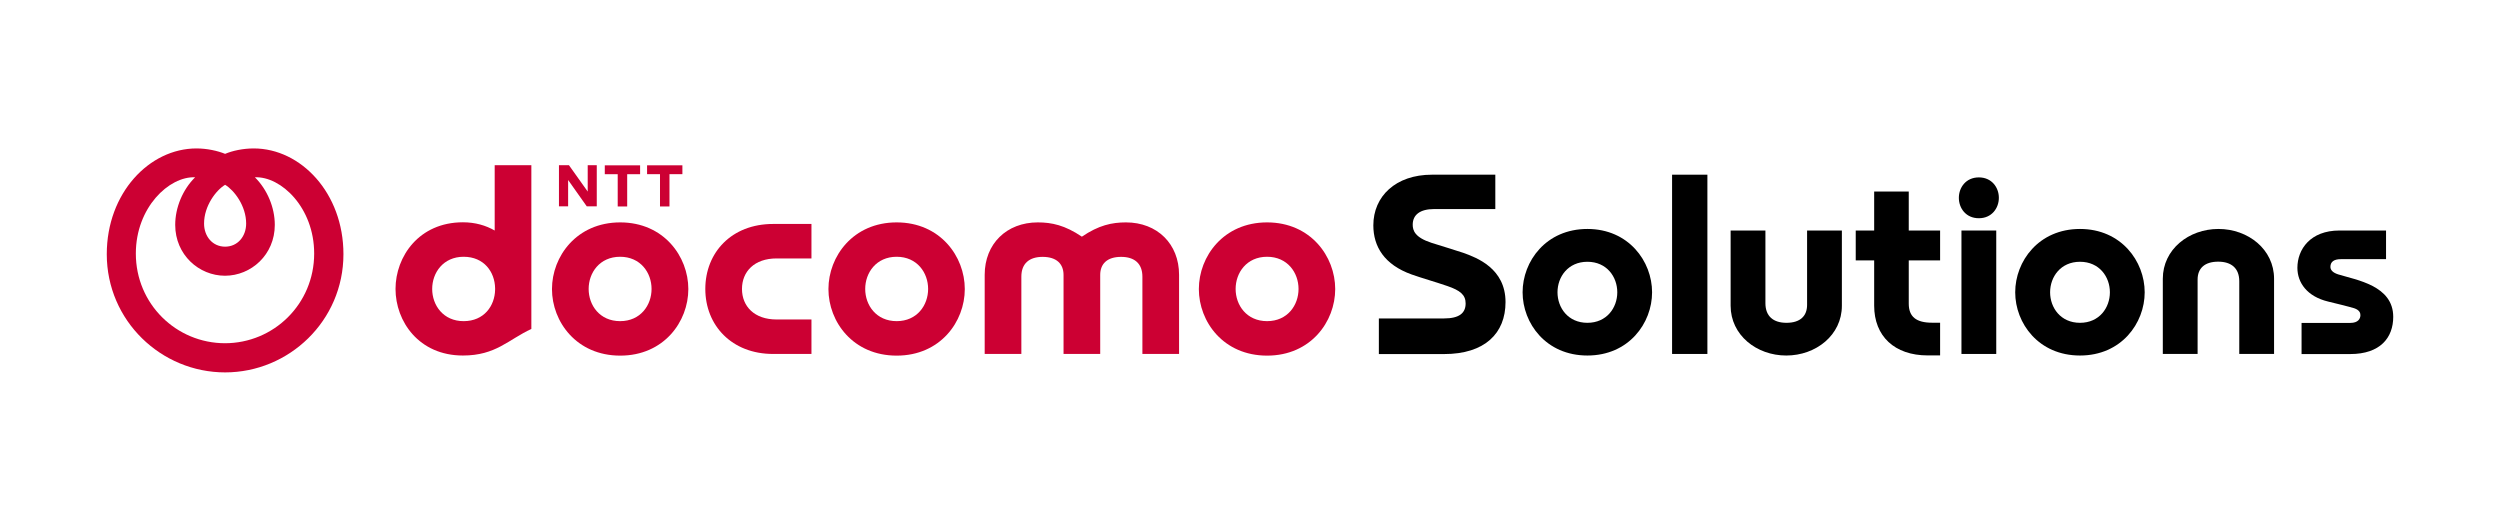
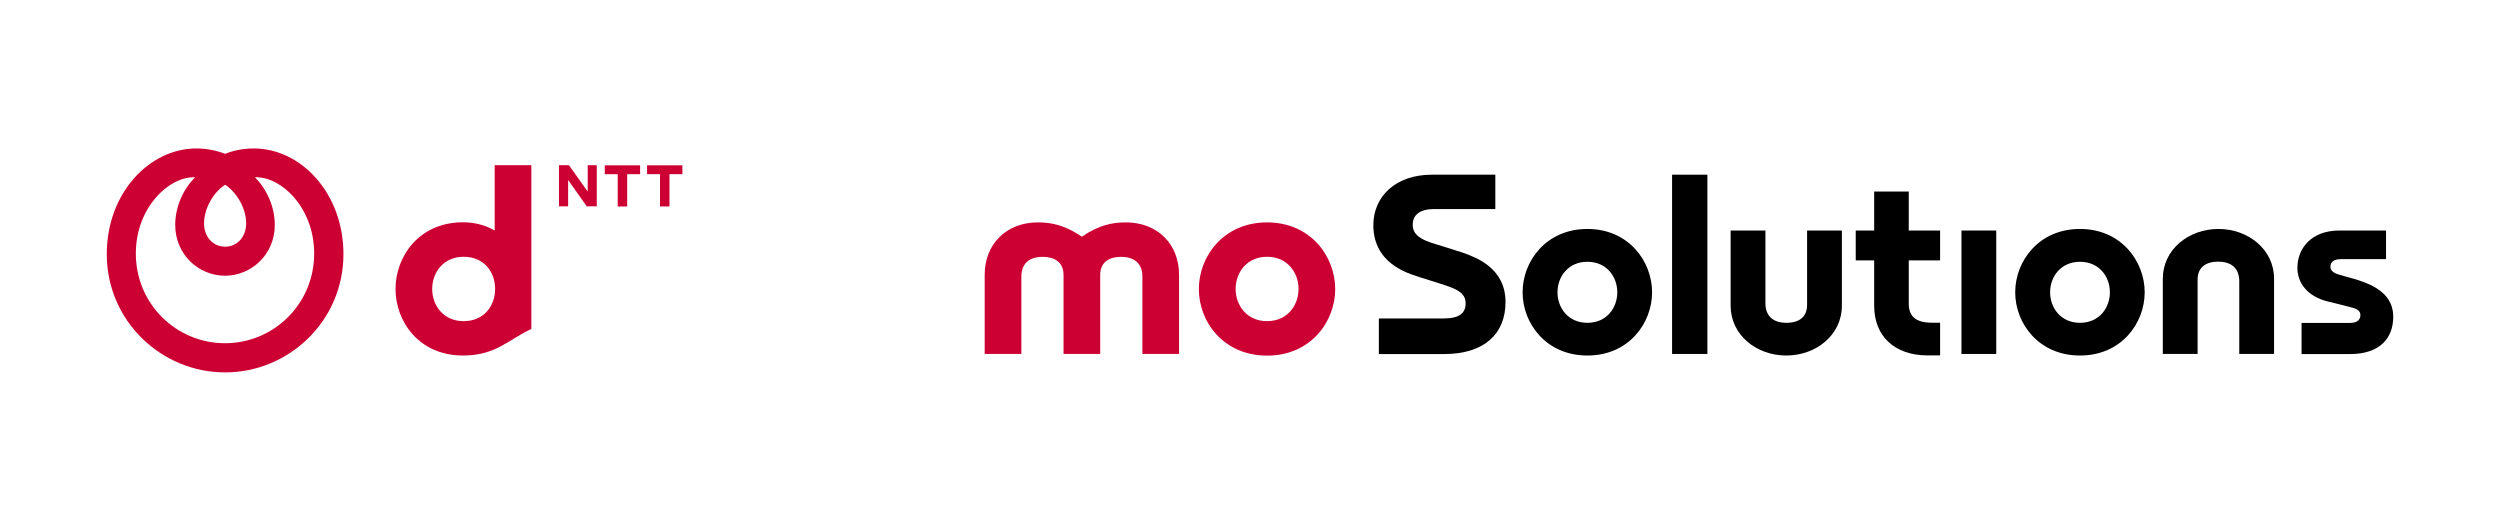
<svg xmlns="http://www.w3.org/2000/svg" id="_レイヤー_2" data-name="レイヤー 2" viewBox="0 0 240 50">
  <defs>
    <style>
      .cls-1, .cls-2 {
        fill: #c03;
      }

      .cls-2 {
        fill-rule: evenodd;
      }
    </style>
  </defs>
  <g>
    <g>
-       <path class="cls-1" d="M67.71,27.74c0,3.49,2.53,6.24,6.51,6.24h3.68v-3.31h-3.35c-2.14,0-3.32-1.27-3.32-2.93s1.18-2.93,3.32-2.93h3.35v-3.31h-3.68c-3.99,0-6.51,2.74-6.51,6.24Z" />
      <path class="cls-1" d="M108.09,21.35c-1.35,0-2.61.27-4.23,1.37-1.63-1.1-2.89-1.37-4.23-1.37-3,0-5.1,2.06-5.1,5.03v7.6h3.52v-7.42c0-1.27.77-1.9,2.04-1.9,1.34,0,2.01.67,2.01,1.74v7.58h3.52v-7.58c0-1.07.66-1.74,2.01-1.74,1.27,0,2.04.63,2.04,1.9v7.42h3.52v-7.6c0-2.97-2.1-5.03-5.1-5.03Z" />
      <path class="cls-1" d="M121.64,21.35c-4.18,0-6.55,3.26-6.55,6.4s2.36,6.39,6.55,6.39,6.54-3.26,6.54-6.39-2.36-6.4-6.54-6.4ZM121.64,30.83c-1.96,0-3.02-1.53-3.02-3.09s1.06-3.09,3.02-3.09,3.02,1.53,3.02,3.09-1.06,3.09-3.02,3.09Z" />
      <path class="cls-1" d="M47.49,15.86v6.27c-.85-.49-1.87-.79-3.05-.79-4.22,0-6.47,3.29-6.47,6.4s2.24,6.39,6.47,6.39c3.17,0,4.36-1.53,6.57-2.55v-15.72h-3.52ZM41.49,27.74c0-1.56,1.06-3.09,3.02-3.09s2.99,1.46,3.02,3.01v.16c-.03,1.54-1.06,3.01-3.02,3.01s-3.02-1.53-3.02-3.09Z" />
      <path class="cls-1" d="M61.45,15.87v.85h-1.24v3.1s-.91,0-.91,0v-3.1h-1.24v-.85h3.39Z" />
      <path class="cls-1" d="M65.51,15.87v.85h-1.24v3.1h-.91v-3.1h-1.24v-.85h3.39Z" />
      <path class="cls-1" d="M54.62,15.86l1.8,2.53v-2.53s.87,0,.87,0v3.95h-.96l-1.79-2.53v2.53h-.88v-3.95h.95Z" />
-       <path class="cls-1" d="M59.54,21.35c-4.18,0-6.55,3.26-6.55,6.4s2.36,6.39,6.55,6.39,6.54-3.26,6.54-6.39-2.36-6.4-6.54-6.4ZM59.53,30.83c-1.96,0-3.02-1.53-3.02-3.09s1.06-3.09,3.02-3.09,3.02,1.53,3.02,3.09-1.06,3.09-3.02,3.09Z" />
-       <path class="cls-1" d="M86.08,21.35c-4.18,0-6.55,3.26-6.55,6.4s2.36,6.39,6.55,6.39,6.54-3.26,6.54-6.39-2.36-6.4-6.54-6.4ZM86.08,30.83c-1.96,0-3.02-1.53-3.02-3.09s1.06-3.09,3.02-3.09,3.02,1.53,3.02,3.09-1.06,3.09-3.02,3.09Z" />
    </g>
    <path class="cls-2" d="M24.36,14.25c-1.03,0-2.04.22-2.75.52-.71-.29-1.73-.52-2.75-.52-4.52,0-8.61,4.28-8.61,10.15,0,6.4,5.23,11.35,11.36,11.35s11.36-4.95,11.36-11.35c0-5.87-4.09-10.15-8.61-10.15h0ZM21.61,17.74c.87.52,2.02,2.02,2.02,3.72,0,1.24-.82,2.22-2.02,2.22s-2.02-.98-2.02-2.22c0-1.69,1.15-3.2,2.02-3.72h0ZM21.61,32.95c-4.69,0-8.57-3.77-8.57-8.61,0-4.42,3.19-7.43,5.69-7.32-1.19,1.18-1.91,2.9-1.91,4.57,0,2.87,2.28,4.88,4.78,4.88s4.78-2.01,4.78-4.88c0-1.67-.72-3.39-1.91-4.57,2.5-.11,5.69,2.9,5.69,7.32,0,4.84-3.88,8.61-8.57,8.61Z" />
  </g>
  <g>
    <path d="M143.55,16.77h-6.08c-3.5,0-5.63,2.09-5.63,4.86,0,2.04,1.05,3.78,3.68,4.72.98.35,2.21.69,3.43,1.11s1.75.84,1.75,1.67c0,.93-.62,1.44-2.07,1.44h-6.26v3.42h6.26c3.91,0,5.9-1.99,5.9-4.99,0-3.23-2.75-4.26-4.06-4.73-.54-.19-2.31-.72-3.05-.96-1.6-.52-1.8-1.19-1.8-1.74,0-.96.72-1.5,2.05-1.5h5.88v-3.3Z" />
    <g>
      <rect x="188.3" y="22.13" width="3.34" height="11.85" />
-       <path d="M189.97,20.95c-1.25,0-1.92-.97-1.92-1.96s.68-1.96,1.92-1.96,1.92.97,1.92,1.96-.68,1.96-1.92,1.96Z" />
    </g>
    <rect x="160.52" y="16.77" width="3.39" height="17.21" />
    <path d="M152.39,21.98c-3.97,0-6.22,3.1-6.22,6.08s2.25,6.07,6.22,6.07,6.21-3.1,6.21-6.07-2.25-6.08-6.21-6.08ZM152.39,30.99c-1.86,0-2.87-1.45-2.87-2.93s1.01-2.93,2.87-2.93,2.87,1.45,2.87,2.93-1.01,2.93-2.87,2.93Z" />
    <path d="M199.68,21.98c-3.97,0-6.22,3.1-6.22,6.08s2.25,6.07,6.22,6.07,6.21-3.1,6.21-6.07-2.25-6.08-6.21-6.08ZM199.68,30.99c-1.86,0-2.87-1.45-2.87-2.93s1.01-2.93,2.87-2.93,2.87,1.45,2.87,2.93-1.01,2.93-2.87,2.93Z" />
    <path d="M186.25,25v-2.87h-3.01v-3.74s-3.32,0-3.32,0v3.74h-1.77v2.87h1.77v4.34c0,2.94,1.96,4.78,5.14,4.78h1.19v-3.14h-.77c-1.52,0-2.24-.57-2.24-1.83v-4.15h3.01Z" />
    <path d="M210.97,33.98h-3.34v-7.22c0-2.82,2.49-4.78,5.34-4.78h0c2.85,0,5.34,1.96,5.34,4.78v7.22h-3.34v-6.98c0-1.25-.76-1.88-2.02-1.88-1.33,0-1.98.66-1.98,1.72v7.14Z" />
-     <path d="M173.48,22.13h3.34v7.22c0,2.82-2.49,4.78-5.34,4.78h0c-2.85,0-5.34-1.96-5.34-4.78v-7.22h3.34v6.98c0,1.25.76,1.88,2.02,1.88,1.33,0,1.98-.66,1.98-1.72v-7.14Z" />
+     <path d="M173.48,22.13h3.34v7.22c0,2.82-2.49,4.78-5.34,4.78h0c-2.85,0-5.34-1.96-5.34-4.78v-7.22h3.34v6.98c0,1.25.76,1.88,2.02,1.88,1.33,0,1.98-.66,1.98-1.72v-7.14" />
    <path d="M220.95,33.98v-2.98h4.68c.76,0,.97-.41.97-.75,0-.22-.1-.49-.6-.66-.33-.11-2.19-.57-2.5-.64-2.03-.49-2.95-1.82-2.95-3.24,0-1.78,1.25-3.58,4.03-3.58h4.48v2.75h-4.34c-.67,0-1,.26-1,.74,0,.29.21.55.74.72,1.77.55,5.29,1.07,5.29,4.08,0,1.99-1.24,3.57-4.13,3.57h-4.68Z" />
  </g>
</svg>